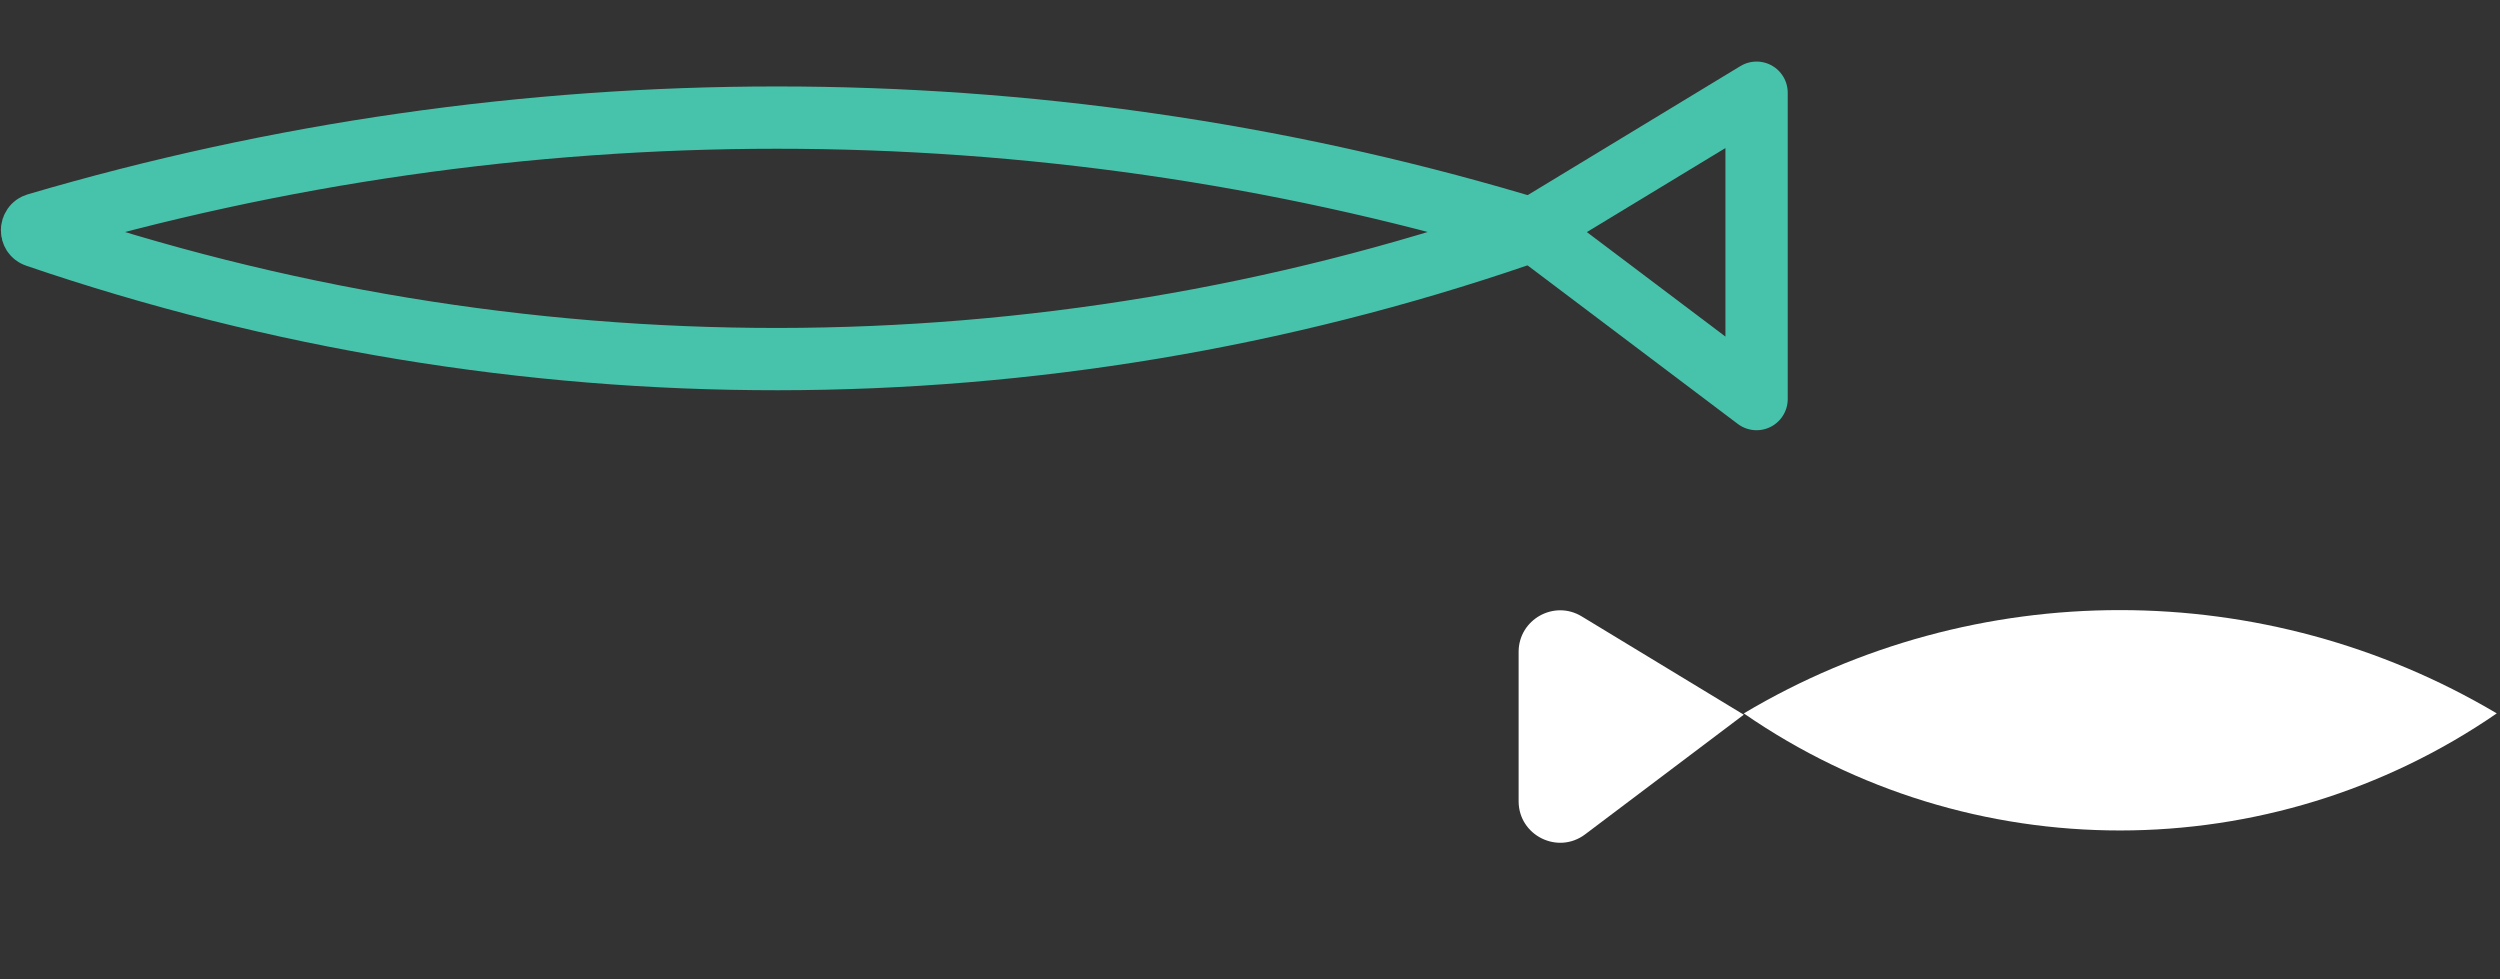
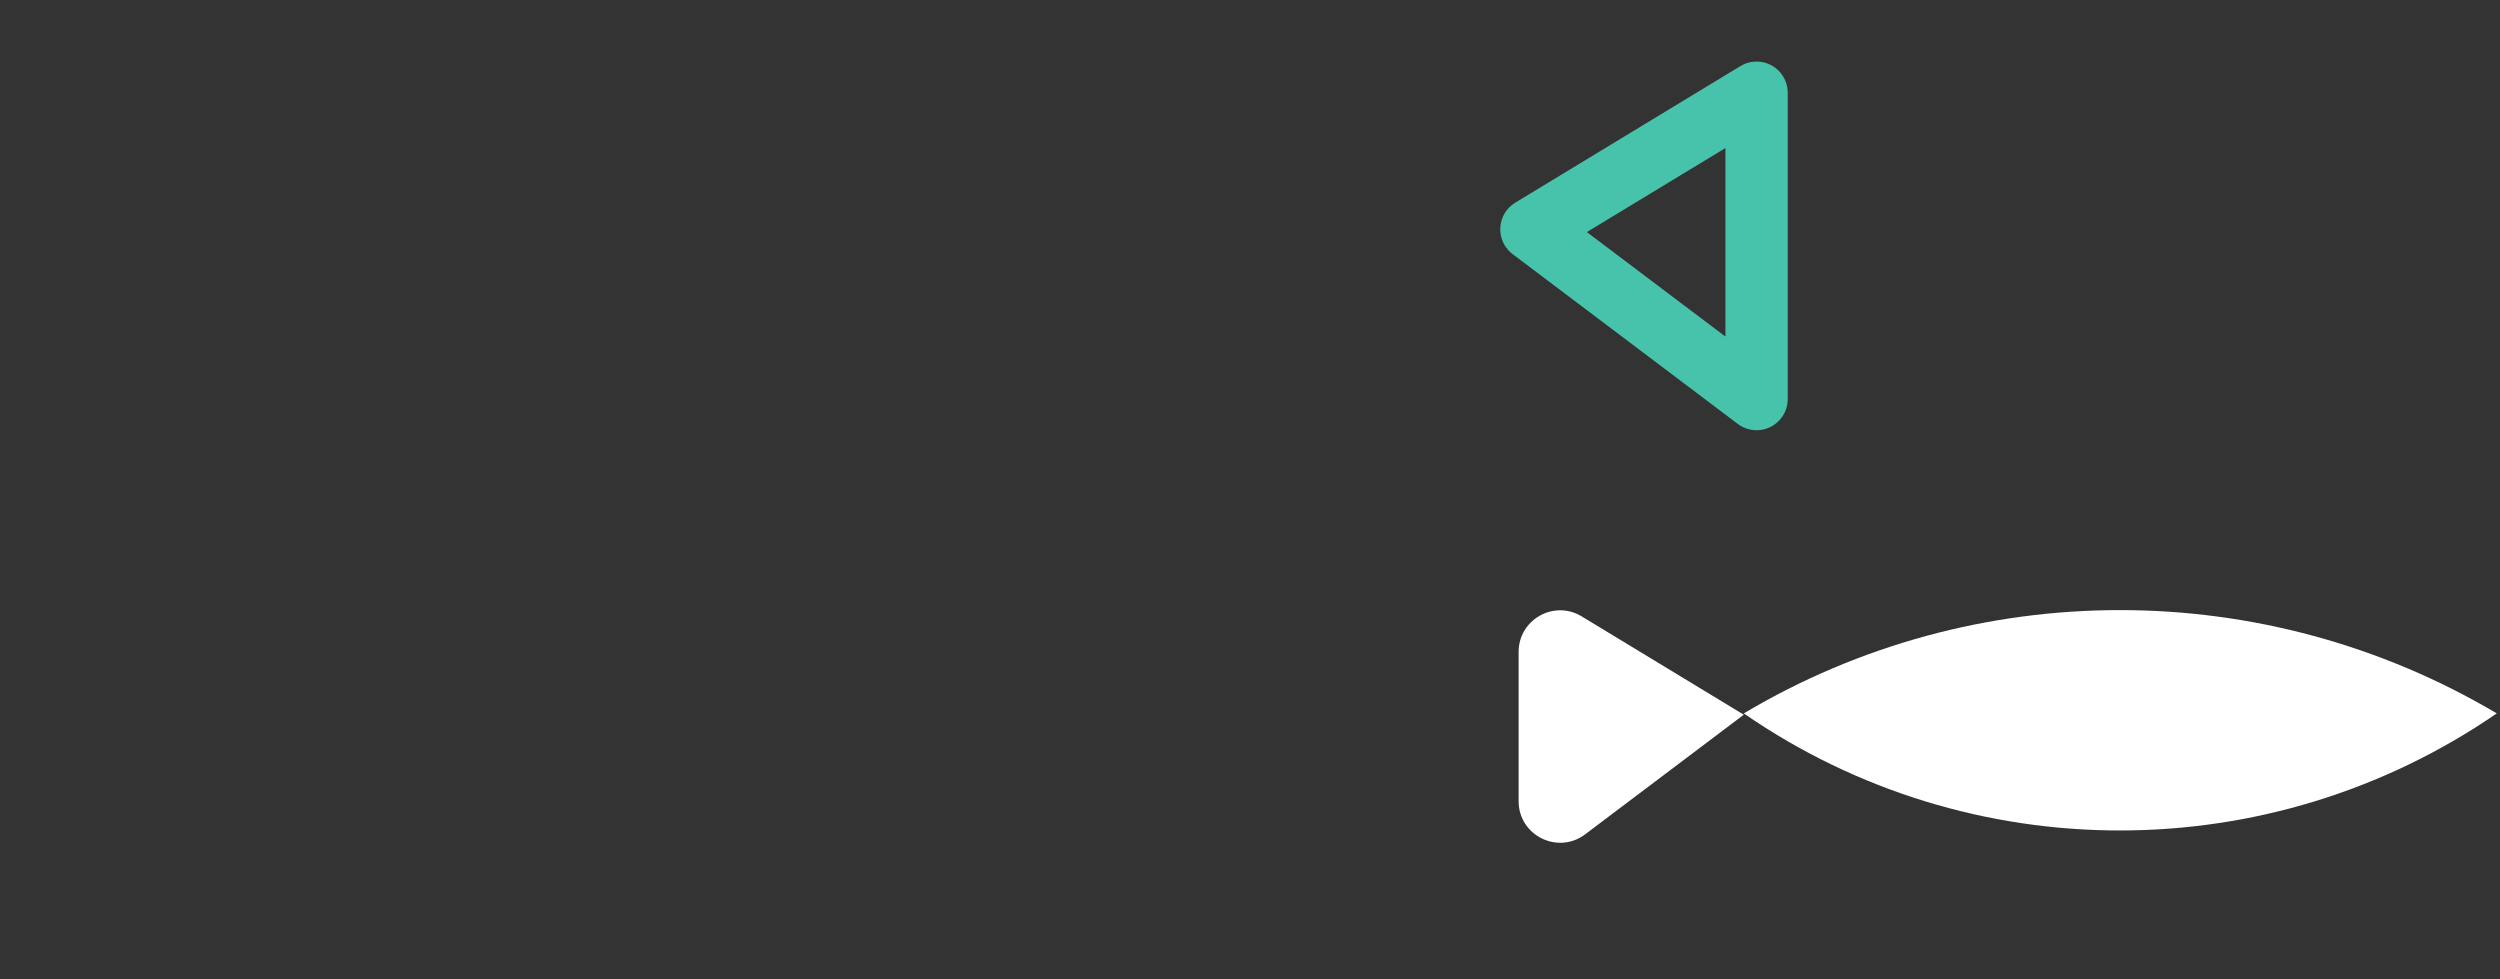
<svg xmlns="http://www.w3.org/2000/svg" width="143" height="56" viewBox="0 0 143 56" fill="none">
  <rect x="0" y="0" width="143" height="56" fill="#333333" stroke="none" />
-   <path d="M2.072 13.512C1.74 13.399 1.754 12.924 2.09 12.825V12.825C29.678 4.706 59.172 4.68 86.75 12.833L87.808 13.146L86.912 13.453C59.422 22.883 29.576 22.904 2.072 13.512V13.512Z" stroke="#48C3AB" stroke-width="3.563" stroke-linejoin="round" />
  <path d="M142.815 40.806C129.557 32.942 112.987 32.915 99.745 40.806C112.679 49.749 129.862 49.722 142.815 40.806Z" fill="white" />
  <path d="M100.476 5.303L87.597 13.115L100.476 22.827V5.303Z" stroke="#48C3AB" stroke-width="3.563" stroke-linecap="round" stroke-linejoin="round" />
  <path d="M90.472 35.257L99.744 40.881L90.67 47.724C89.105 48.904 86.865 47.788 86.865 45.828V37.288C86.865 35.437 88.889 34.297 90.472 35.257Z" fill="white" />
</svg>